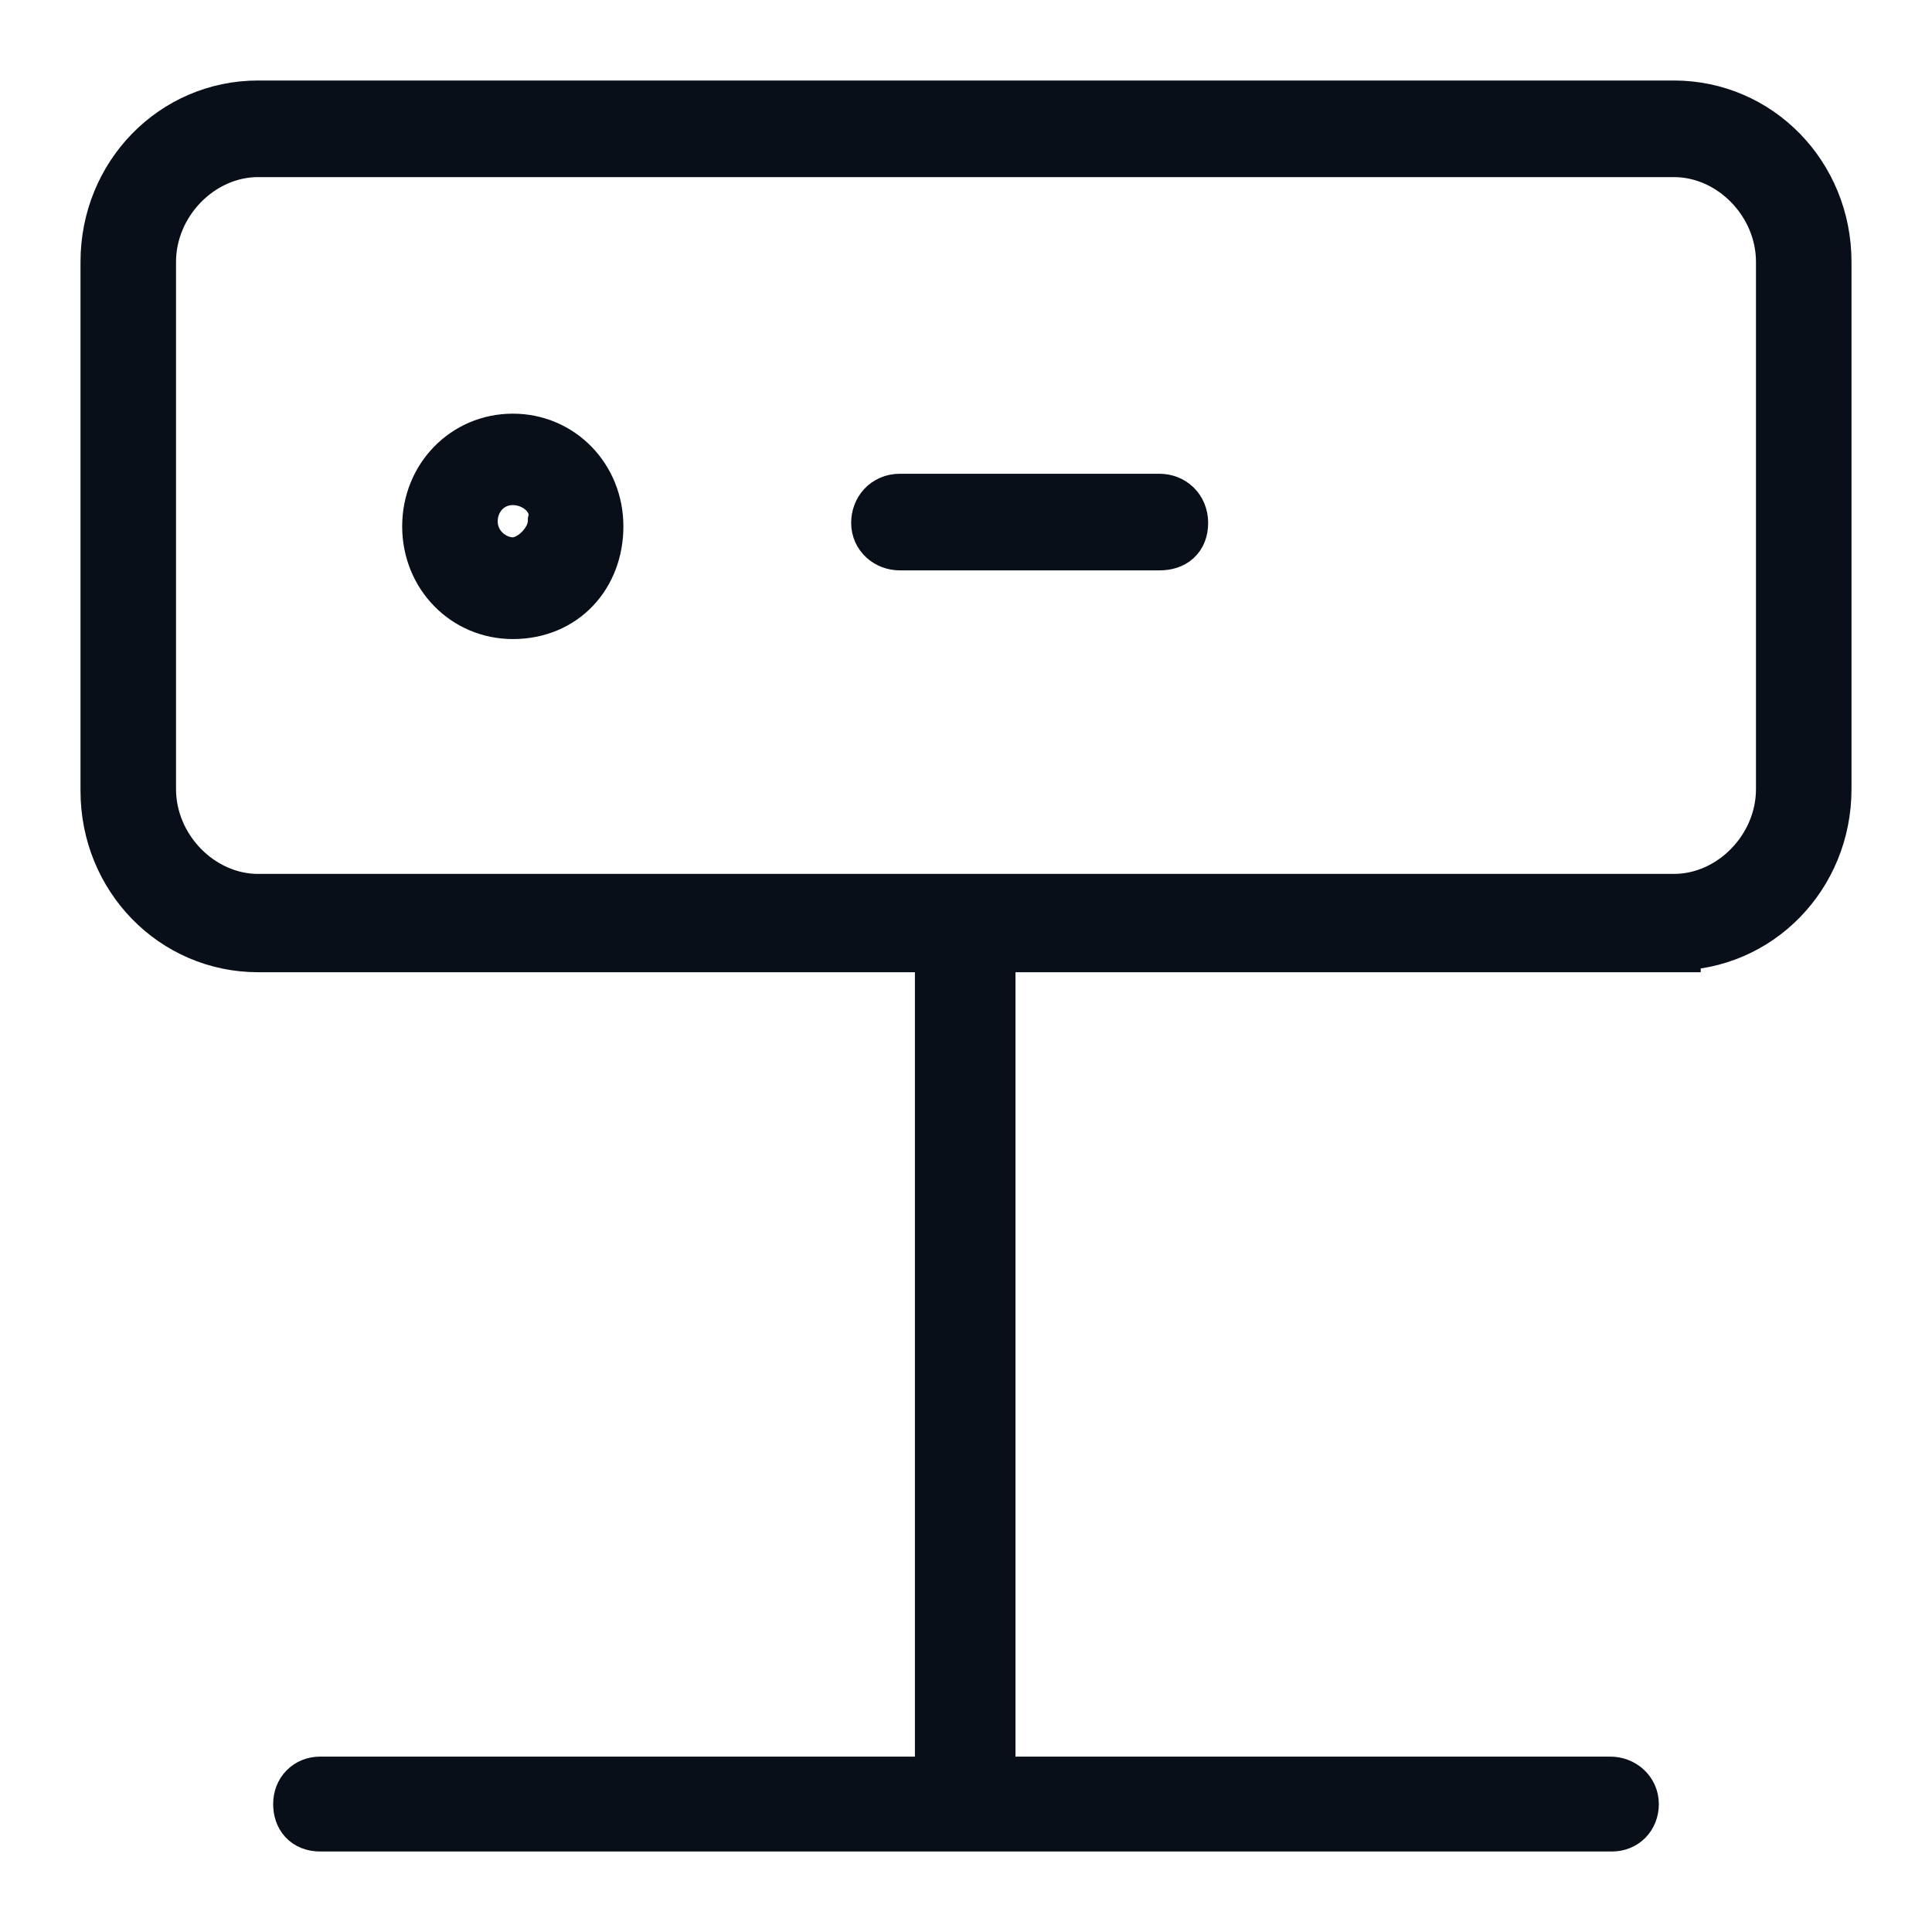
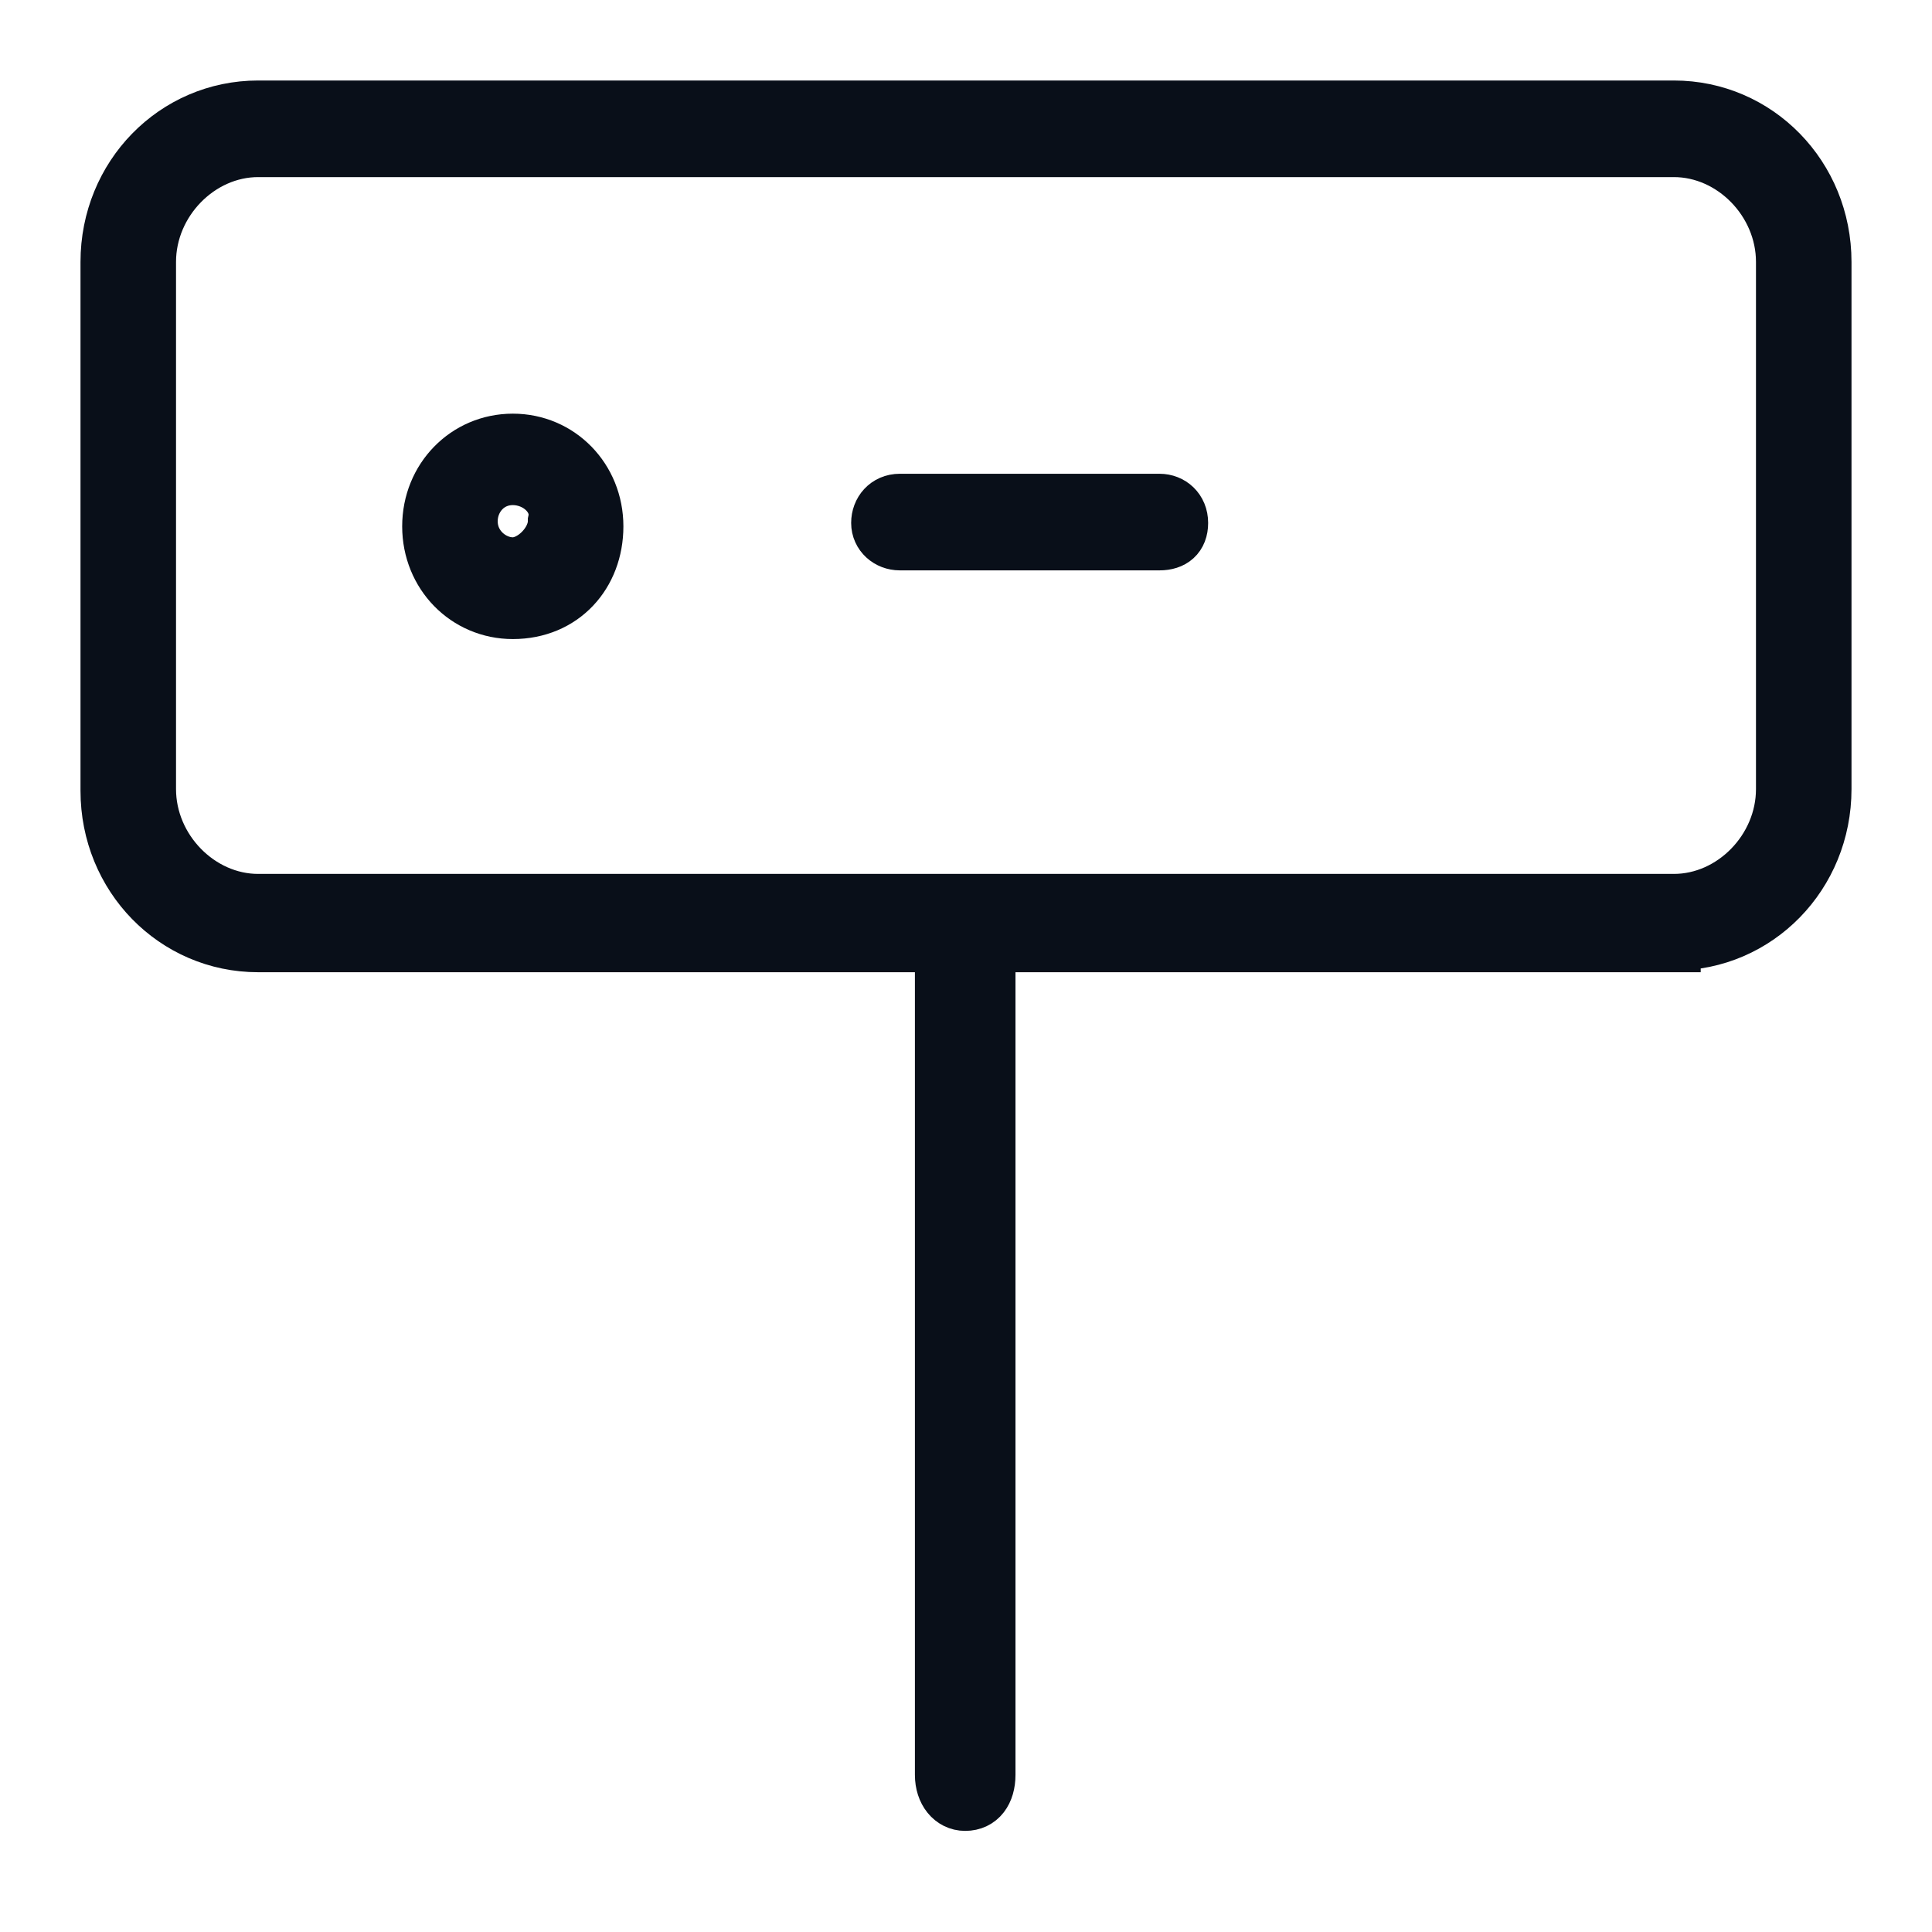
<svg xmlns="http://www.w3.org/2000/svg" width="18" height="18" viewBox="0 0 18 18" fill="none">
  <path d="M4.778 5.704C4.341 5.704 3.997 5.352 3.997 4.904C3.997 4.456 4.341 4.104 4.778 4.104C5.215 4.104 5.558 4.456 5.558 4.904C5.558 5.352 5.246 5.704 4.778 5.704ZM4.778 4.456C4.543 4.456 4.387 4.648 4.387 4.856C4.387 5.096 4.59 5.256 4.778 5.256C4.965 5.256 5.168 5.048 5.168 4.856C5.215 4.648 5.012 4.456 4.778 4.456Z" fill="#090F19" stroke="#090F19" stroke-width="0.5" />
  <path d="M15.595 8.808H2.405C1.624 8.808 1 8.168 1 7.368V2.44C1 1.64 1.624 1 2.405 1H15.595C16.376 1 17 1.64 17 2.44V7.352C17 8.152 16.376 8.792 15.595 8.792V8.808ZM2.405 1.4C1.859 1.4 1.39 1.88 1.39 2.44V7.352C1.39 7.912 1.859 8.392 2.405 8.392H15.595C16.142 8.392 16.61 7.912 16.61 7.352V2.44C16.61 1.88 16.142 1.4 15.595 1.4H2.405Z" fill="#090F19" stroke="#090F19" stroke-width="0.5" />
  <path d="M10.803 5.064H8.383C8.274 5.064 8.18 4.984 8.18 4.872C8.18 4.76 8.259 4.664 8.383 4.664H10.803C10.912 4.664 11.006 4.744 11.006 4.872C11.006 5 10.928 5.064 10.803 5.064Z" fill="#090F19" stroke="#090F19" stroke-width="0.5" />
  <path d="M8.992 16.808C8.867 16.808 8.774 16.696 8.774 16.536V8.824C8.774 8.664 8.852 8.552 8.992 8.552C9.133 8.552 9.211 8.664 9.211 8.824V16.536C9.211 16.696 9.133 16.808 8.992 16.808Z" fill="#090F19" stroke="#090F19" stroke-width="0.5" />
-   <path d="M15.018 17H2.983C2.858 17 2.795 16.92 2.795 16.808C2.795 16.696 2.873 16.616 2.983 16.616H15.002C15.111 16.616 15.205 16.696 15.205 16.808C15.205 16.92 15.127 17 15.018 17Z" fill="#090F19" stroke="#090F19" stroke-width="0.5" />
</svg>